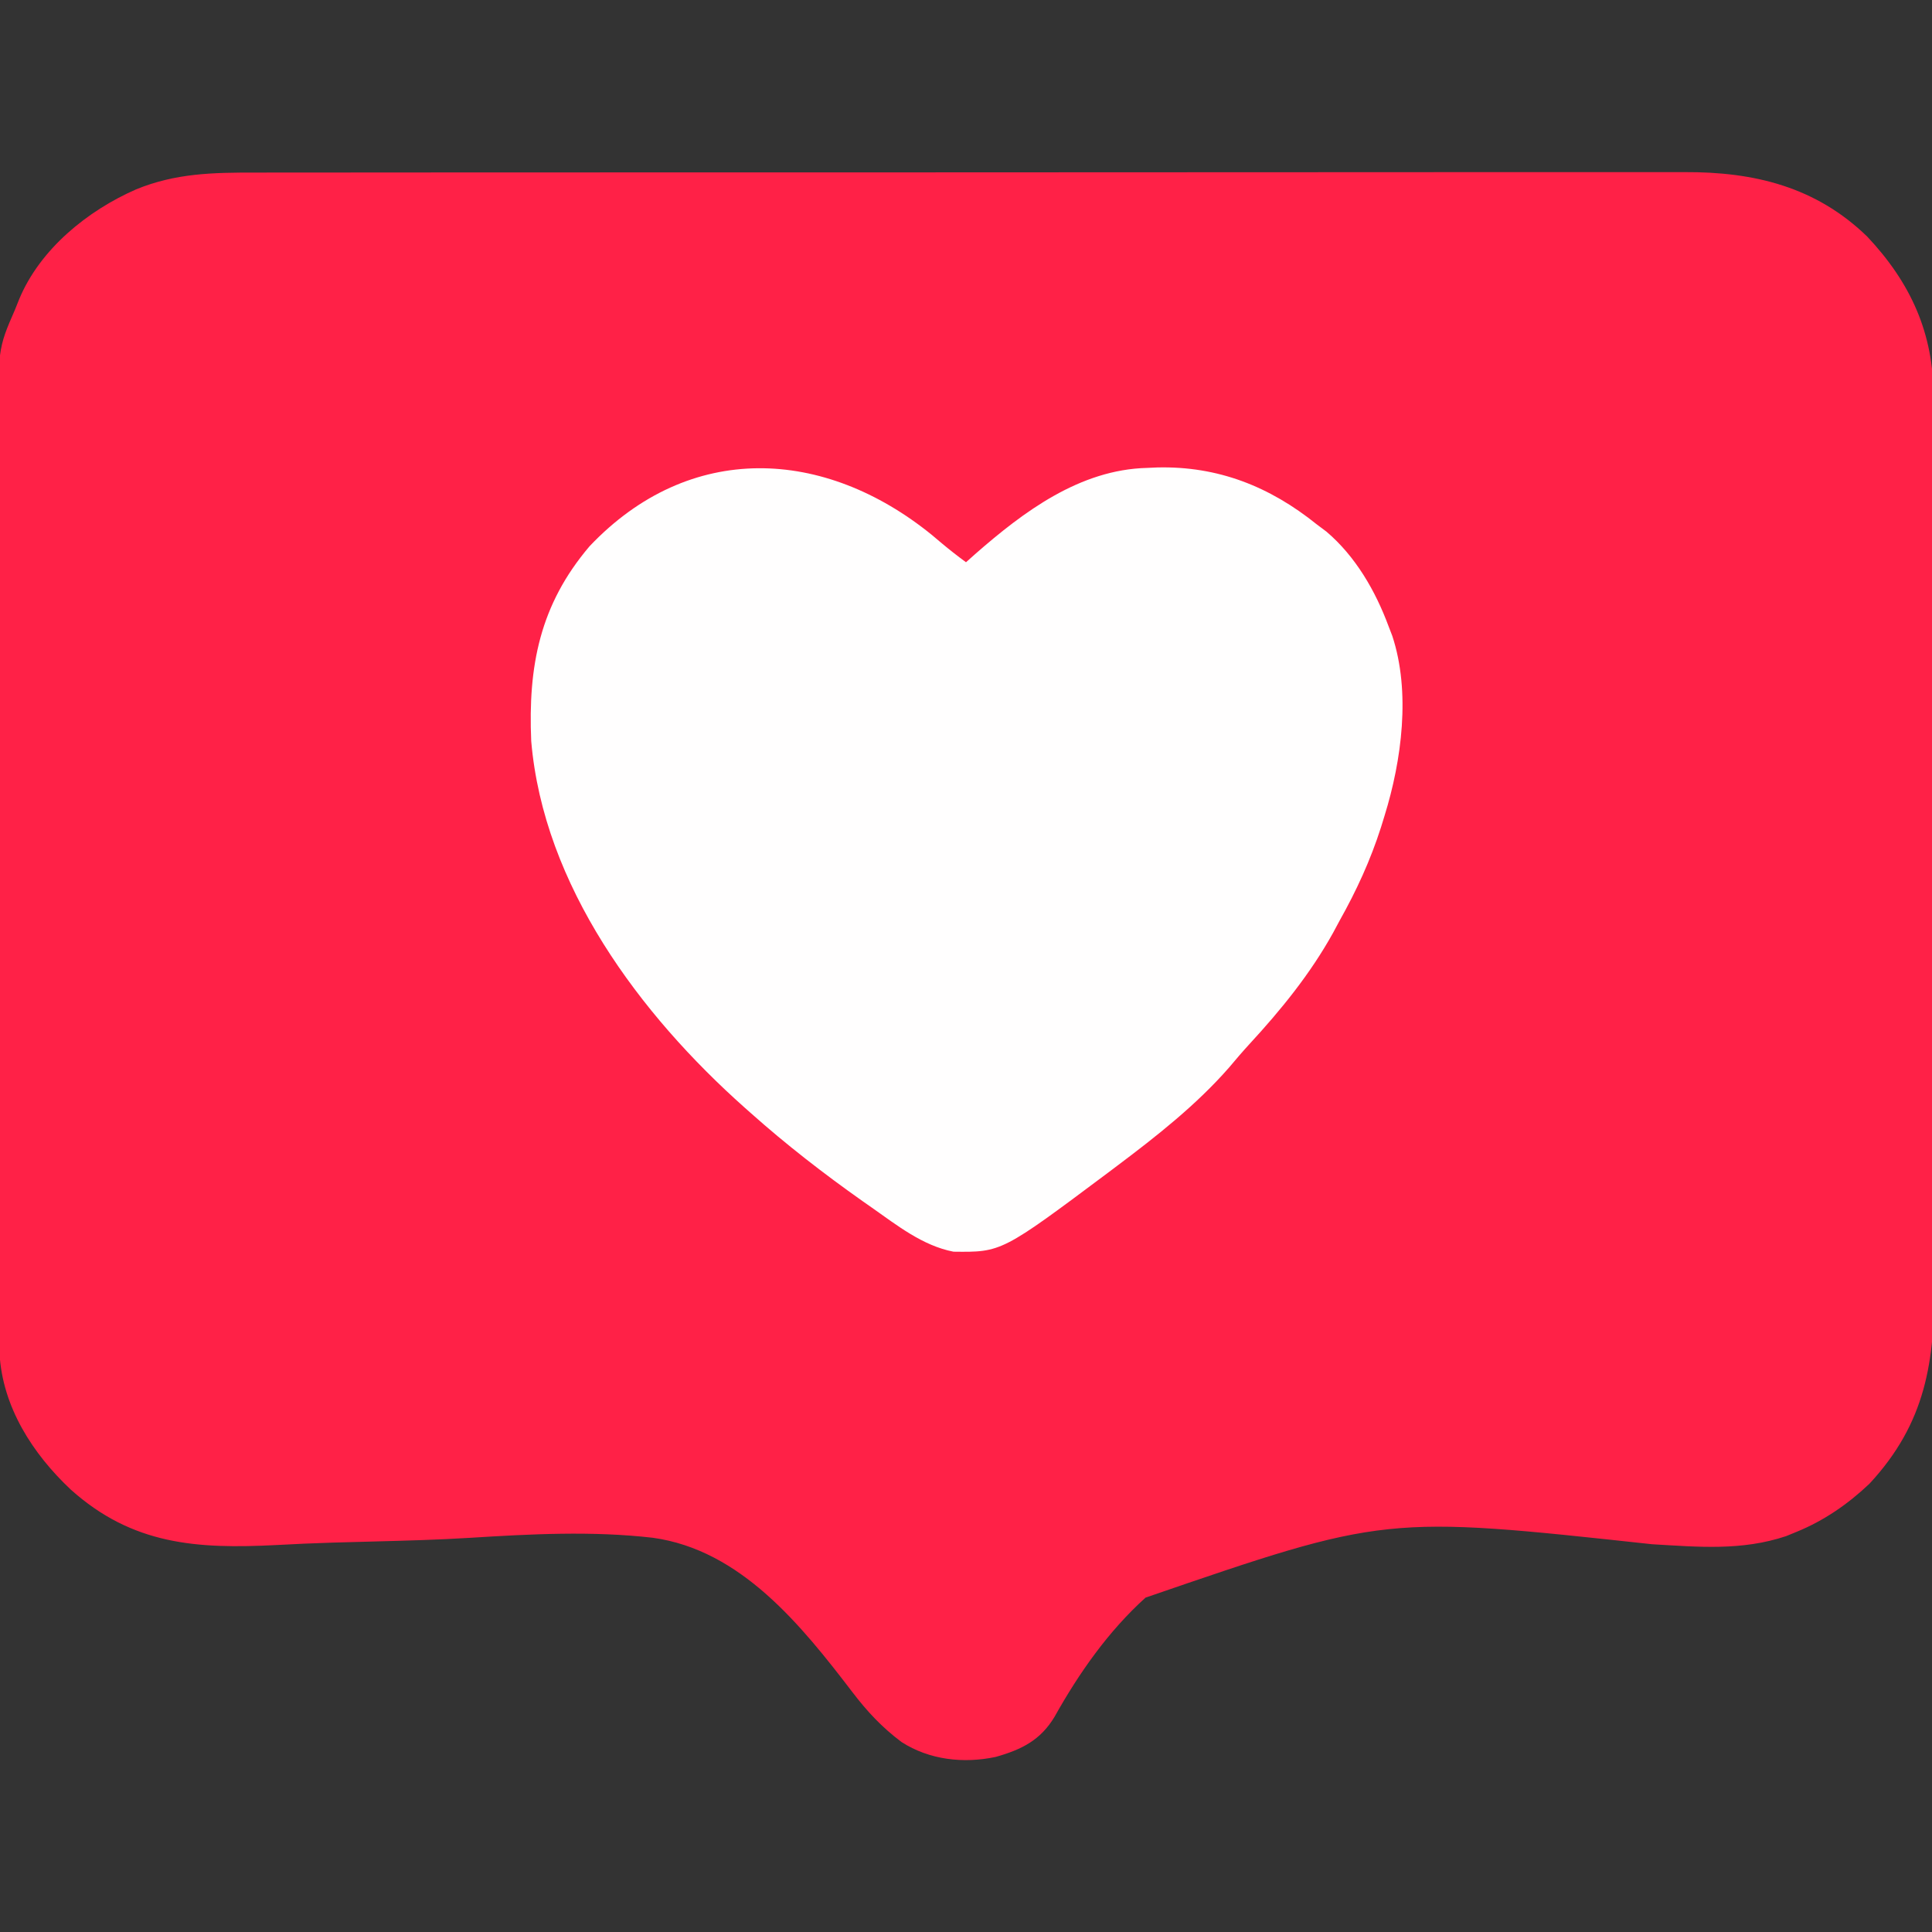
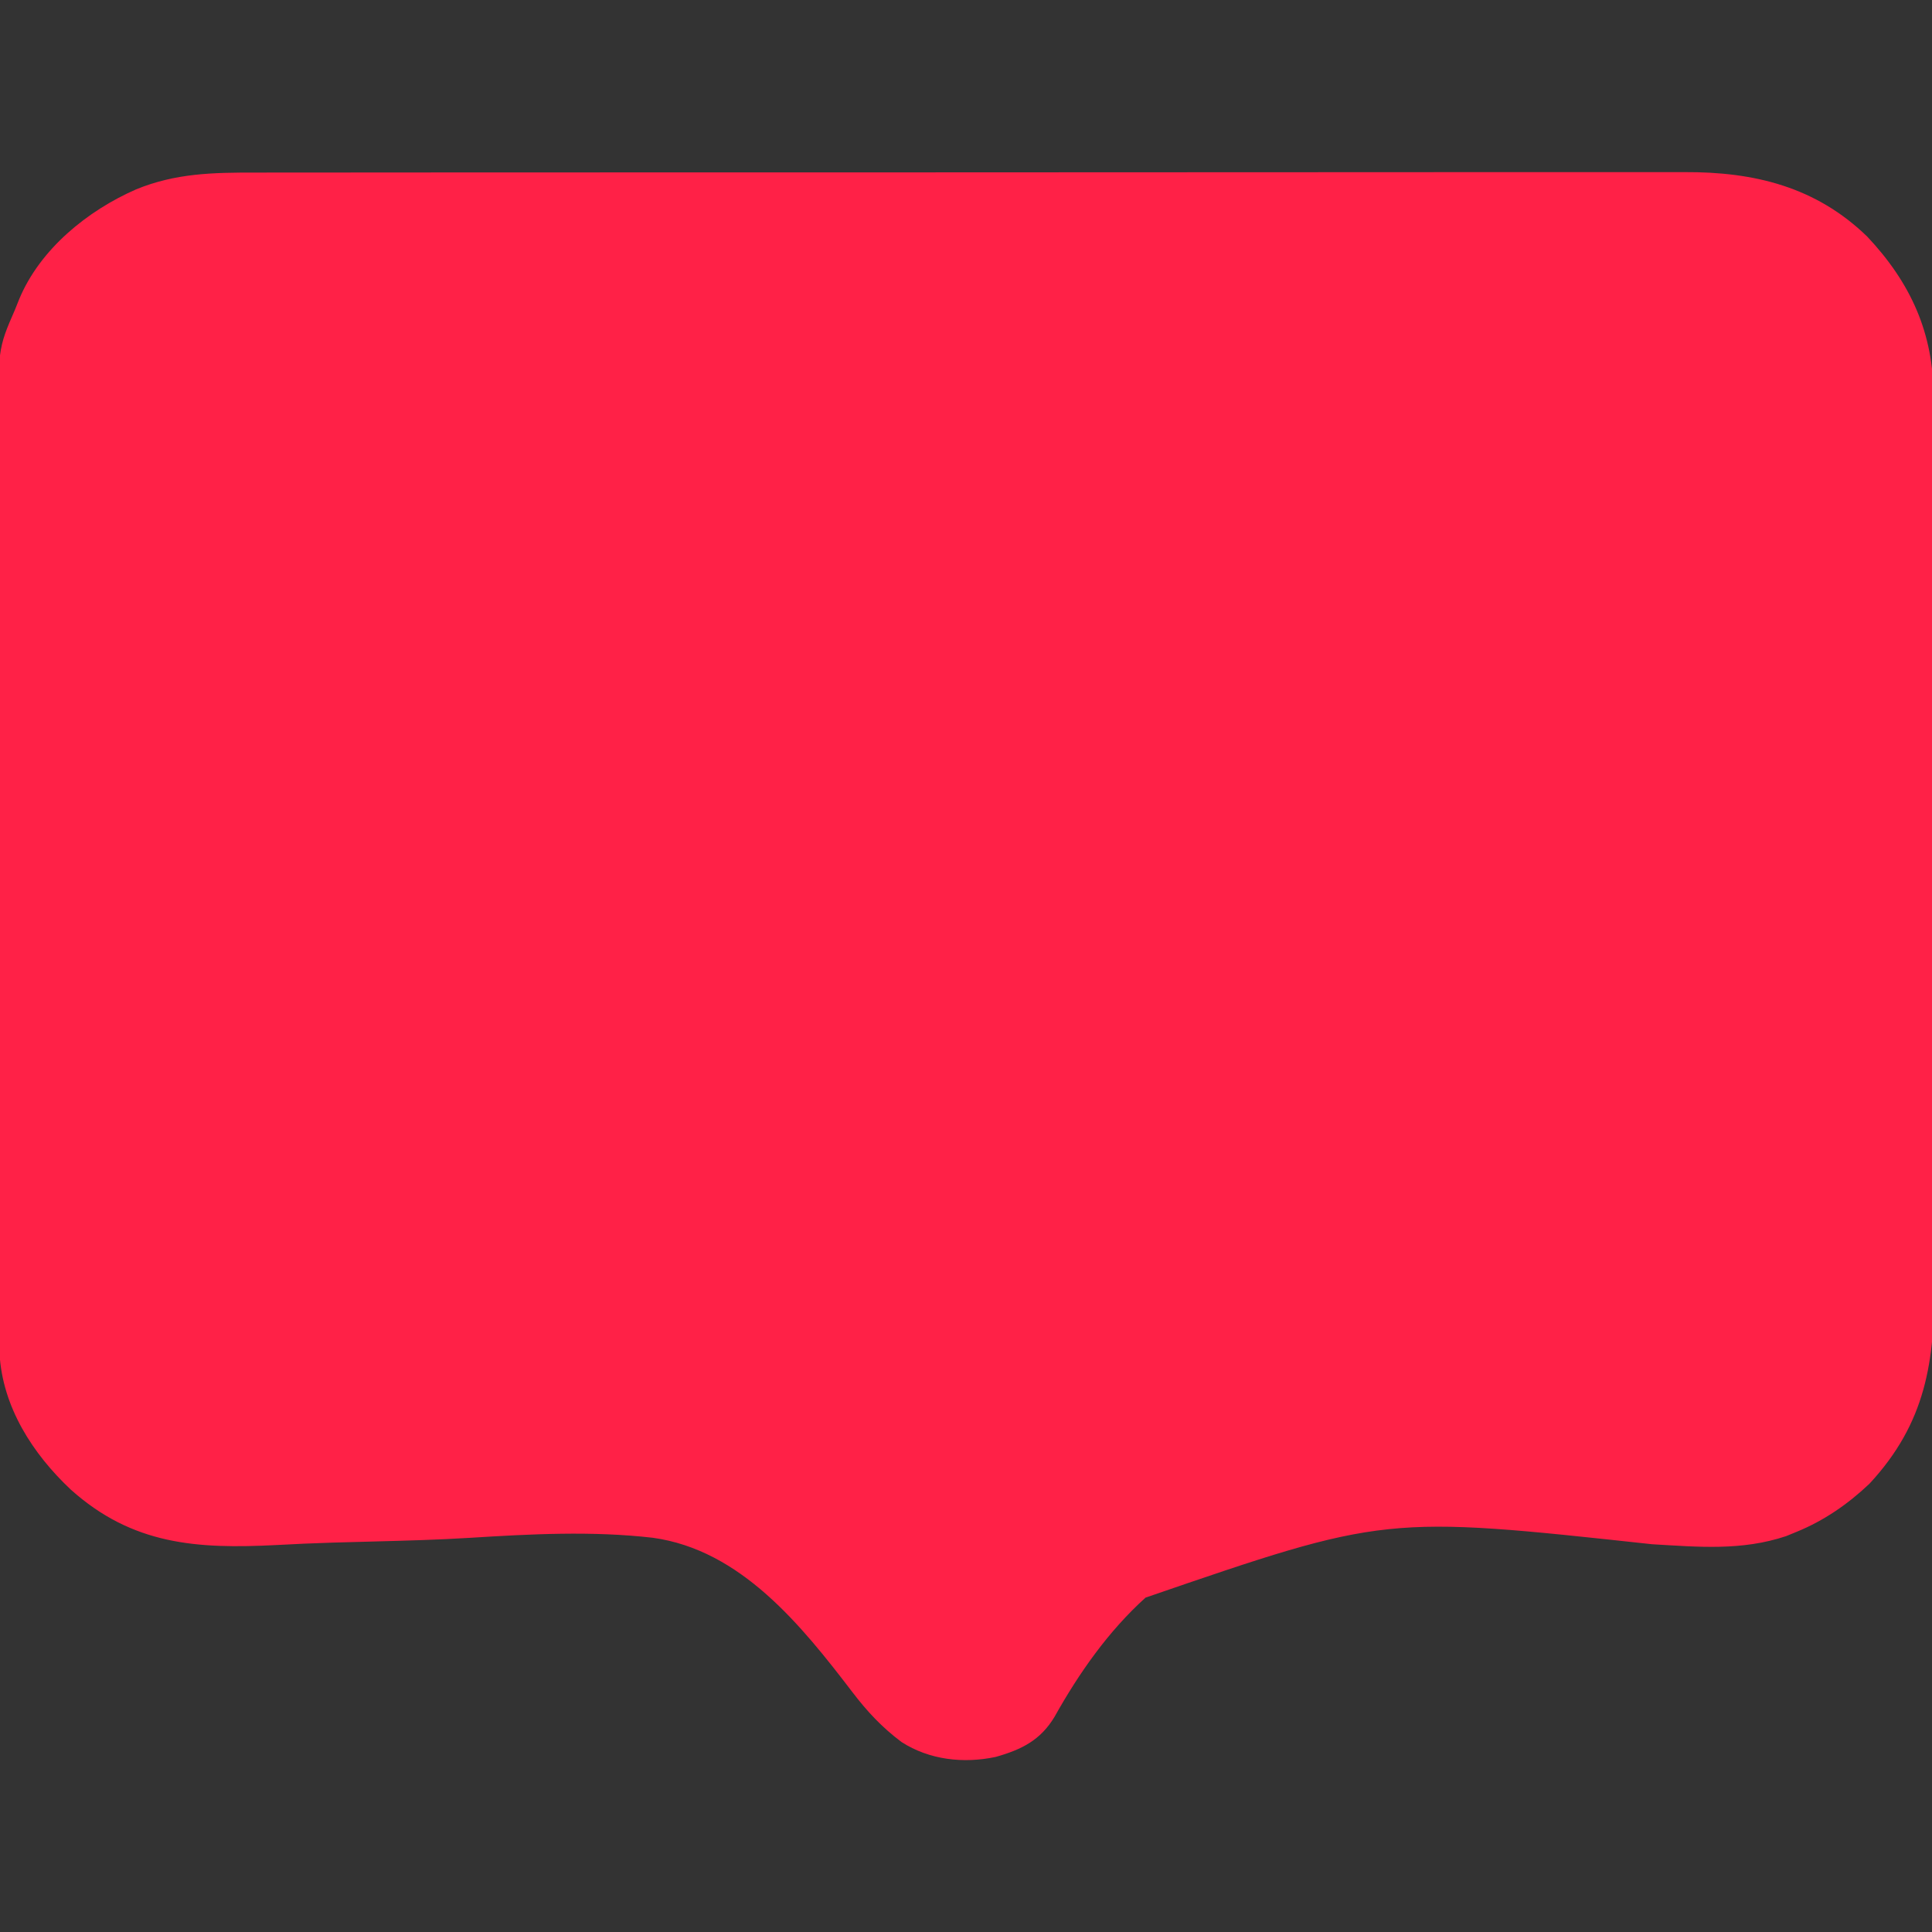
<svg xmlns="http://www.w3.org/2000/svg" version="1.1" width="512" height="512">
  <rect width="100%" height="100%" fill="#333333" stroke="none" />
  <path d="M0 0 C1.69 -0.003 3.381 -0.007 5.071 -0.012 C9.702 -0.022 14.333 -0.02 18.965 -0.015 C23.965 -0.013 28.965 -0.022 33.965 -0.029 C43.756 -0.042 53.546 -0.044 63.337 -0.042 C71.296 -0.04 79.255 -0.042 87.215 -0.046 C88.348 -0.046 89.481 -0.047 90.649 -0.048 C92.951 -0.049 95.253 -0.05 97.555 -0.051 C119.142 -0.062 140.728 -0.06 162.315 -0.054 C182.055 -0.049 201.795 -0.06 221.535 -0.079 C241.812 -0.098 262.089 -0.107 282.367 -0.103 C293.748 -0.101 305.128 -0.103 316.509 -0.118 C326.198 -0.13 335.887 -0.131 345.576 -0.119 C350.518 -0.113 355.459 -0.112 360.4 -0.124 C364.928 -0.135 369.456 -0.132 373.985 -0.118 C375.618 -0.115 377.251 -0.117 378.884 -0.125 C397.338 -0.21 413.651 3.765 427.254 16.944 C438.795 29.209 444.917 42.629 444.828 59.537 C444.834 60.629 444.84 61.721 444.846 62.847 C444.863 66.484 444.858 70.122 444.853 73.759 C444.861 76.377 444.869 78.994 444.879 81.612 C444.9 87.971 444.904 94.33 444.903 100.689 C444.901 105.863 444.905 111.037 444.913 116.21 C444.915 117.704 444.917 119.198 444.919 120.692 C444.92 121.808 444.92 121.808 444.922 122.946 C444.941 136.995 444.94 151.044 444.933 165.093 C444.928 177.918 444.948 190.743 444.981 203.569 C445.015 216.764 445.03 229.96 445.026 243.155 C445.023 250.553 445.029 257.95 445.054 265.348 C445.077 272.309 445.074 279.27 445.054 286.231 C445.05 288.778 445.055 291.324 445.07 293.871 C445.181 315.041 442.837 331.304 427.871 347.448 C422.166 352.869 415.742 357.3 408.433 360.261 C407.558 360.62 406.683 360.979 405.781 361.35 C394 365.291 382.472 364.209 370.218 363.497 C299.515 355.824 299.515 355.824 236.018 377.645 C226.157 386.536 218.358 397.681 211.908 409.211 C208.161 415.451 203.159 417.923 196.301 419.865 C187.764 421.676 178.692 420.654 171.335 415.907 C166.149 412.015 162.247 407.83 158.322 402.686 C144.766 384.952 128.762 365.012 105.449 361.787 C89.385 359.935 73.065 360.794 56.97 361.8 C48.529 362.32 40.084 362.548 31.631 362.77 C28.631 362.85 25.632 362.931 22.633 363.015 C21.905 363.035 21.178 363.055 20.428 363.076 C15.506 363.221 10.592 363.447 5.675 363.712 C-15.344 364.785 -32.437 363.698 -48.817 349.011 C-58.89 339.543 -66.904 327.153 -67.696 312.949 C-67.697 312.15 -67.699 311.351 -67.701 310.528 C-67.705 309.599 -67.71 308.671 -67.714 307.714 C-67.714 306.702 -67.714 305.691 -67.714 304.649 C-67.718 303.567 -67.721 302.486 -67.725 301.372 C-67.736 297.742 -67.74 294.112 -67.744 290.481 C-67.75 287.881 -67.757 285.281 -67.764 282.68 C-67.783 274.872 -67.793 267.064 -67.802 259.256 C-67.807 255.575 -67.812 251.893 -67.817 248.212 C-67.834 235.967 -67.849 223.722 -67.856 211.477 C-67.858 208.302 -67.86 205.126 -67.862 201.95 C-67.863 200.766 -67.863 200.766 -67.863 199.558 C-67.872 186.783 -67.897 174.008 -67.929 161.233 C-67.963 148.103 -67.981 134.973 -67.984 121.843 C-67.986 114.477 -67.995 107.111 -68.02 99.744 C-68.044 92.81 -68.048 85.877 -68.037 78.942 C-68.037 76.403 -68.043 73.864 -68.057 71.325 C-68.182 46.845 -68.182 46.845 -63.567 36.261 C-63.209 35.368 -62.852 34.474 -62.484 33.554 C-56.958 20.264 -44.365 10.081 -31.504 4.448 C-21.077 0.163 -11.087 -0.028 0 0 Z " fill="#FF2147" transform="translate(67.567,45.739)" />
-   <path d="M0 0 C1.313 1.106 1.313 1.106 2.652 2.234 C4.743 3.983 6.866 5.639 9.062 7.25 C9.85 6.549 10.638 5.848 11.449 5.125 C24.323 -6.163 39.246 -17.315 57.062 -17.75 C57.935 -17.789 58.808 -17.827 59.707 -17.867 C75.832 -18.273 89.573 -12.817 102.062 -2.75 C102.898 -2.124 103.733 -1.497 104.594 -0.852 C112.308 5.715 117.577 14.845 121.062 24.25 C121.381 25.075 121.699 25.9 122.027 26.75 C126.942 41.606 124.532 59.751 120 74.375 C119.691 75.378 119.383 76.38 119.064 77.413 C116.253 86.215 112.574 94.21 108.062 102.25 C107.498 103.302 106.933 104.354 106.352 105.438 C100.309 116.331 92.559 125.861 84.133 134.992 C82.278 137.015 80.512 139.085 78.75 141.188 C70.056 151.117 59.573 159.345 49.062 167.25 C48.353 167.784 47.643 168.319 46.911 168.87 C18.515 190.114 18.515 190.114 5.75 189.961 C-2.44 188.382 -9.216 182.964 -15.938 178.25 C-16.748 177.683 -17.558 177.116 -18.393 176.532 C-28.661 169.276 -38.55 161.615 -47.938 153.25 C-48.476 152.774 -49.014 152.297 -49.568 151.806 C-77.316 127.125 -102.906 92.922 -106.16 54.63 C-107.011 34.794 -103.911 18.542 -90.688 3 C-64.126 -24.997 -28.448 -23.095 0 0 Z " fill="#FFFEFE" transform="translate(246.938,141.75)" />
</svg>